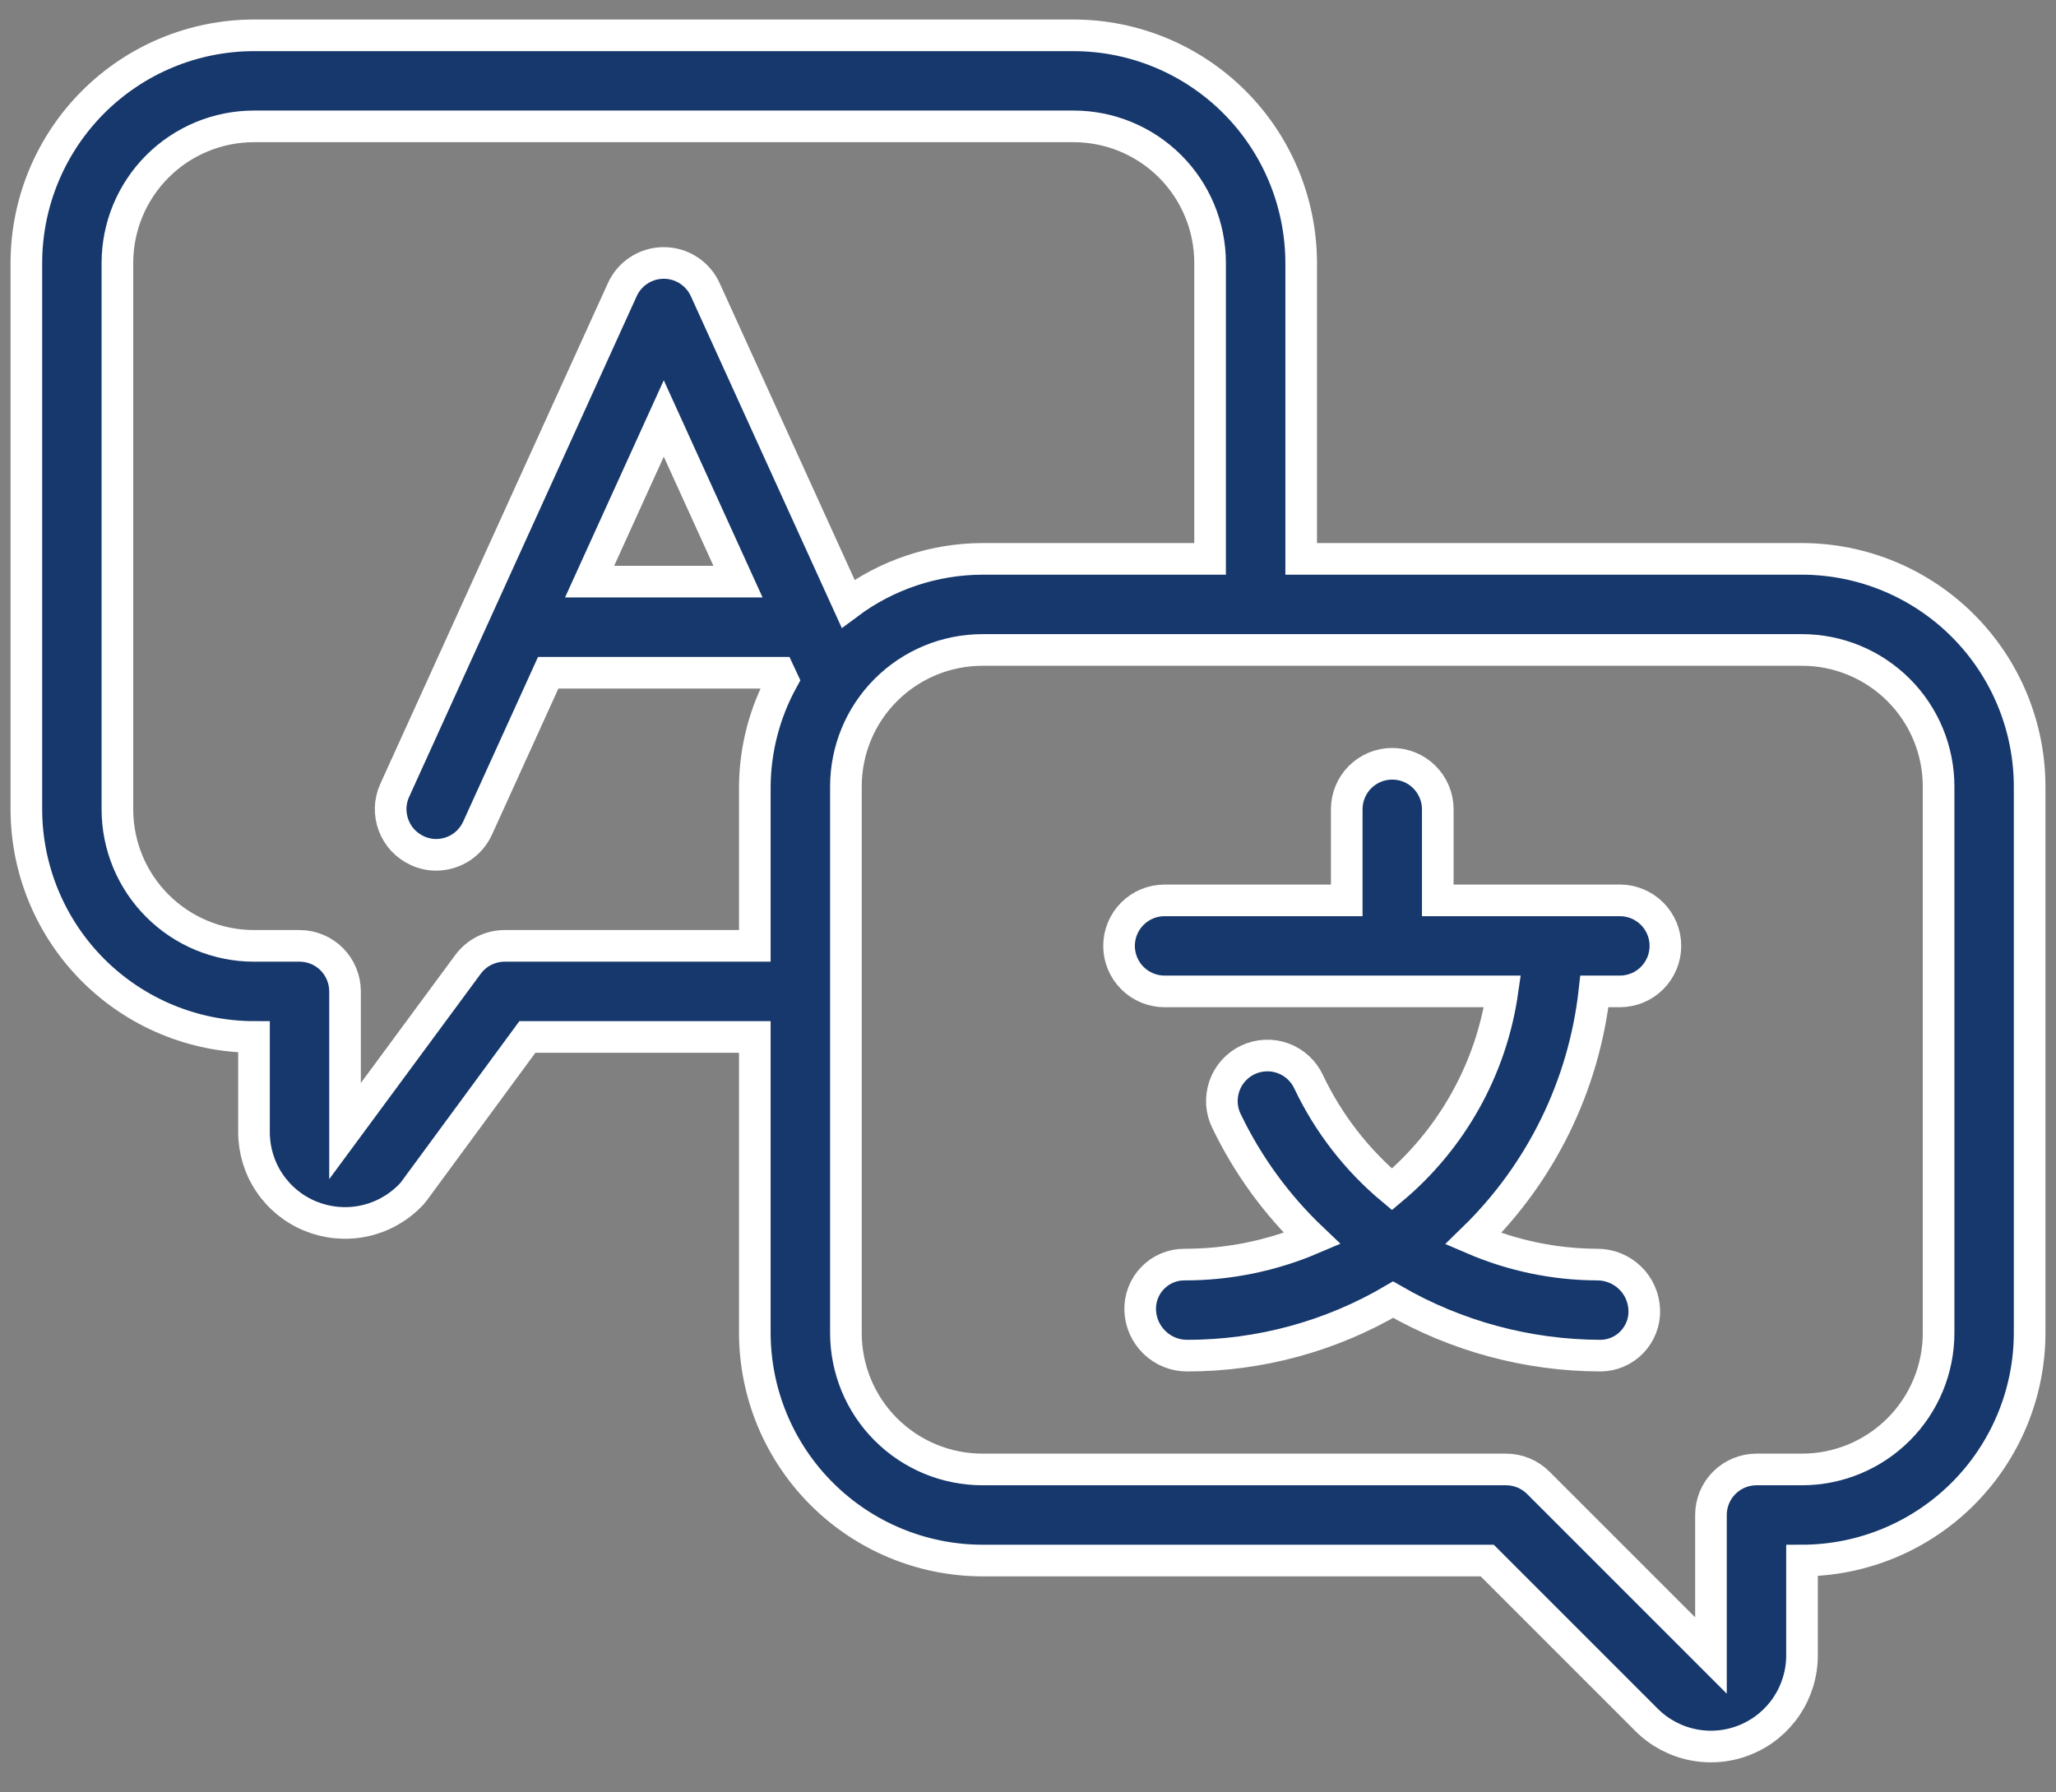
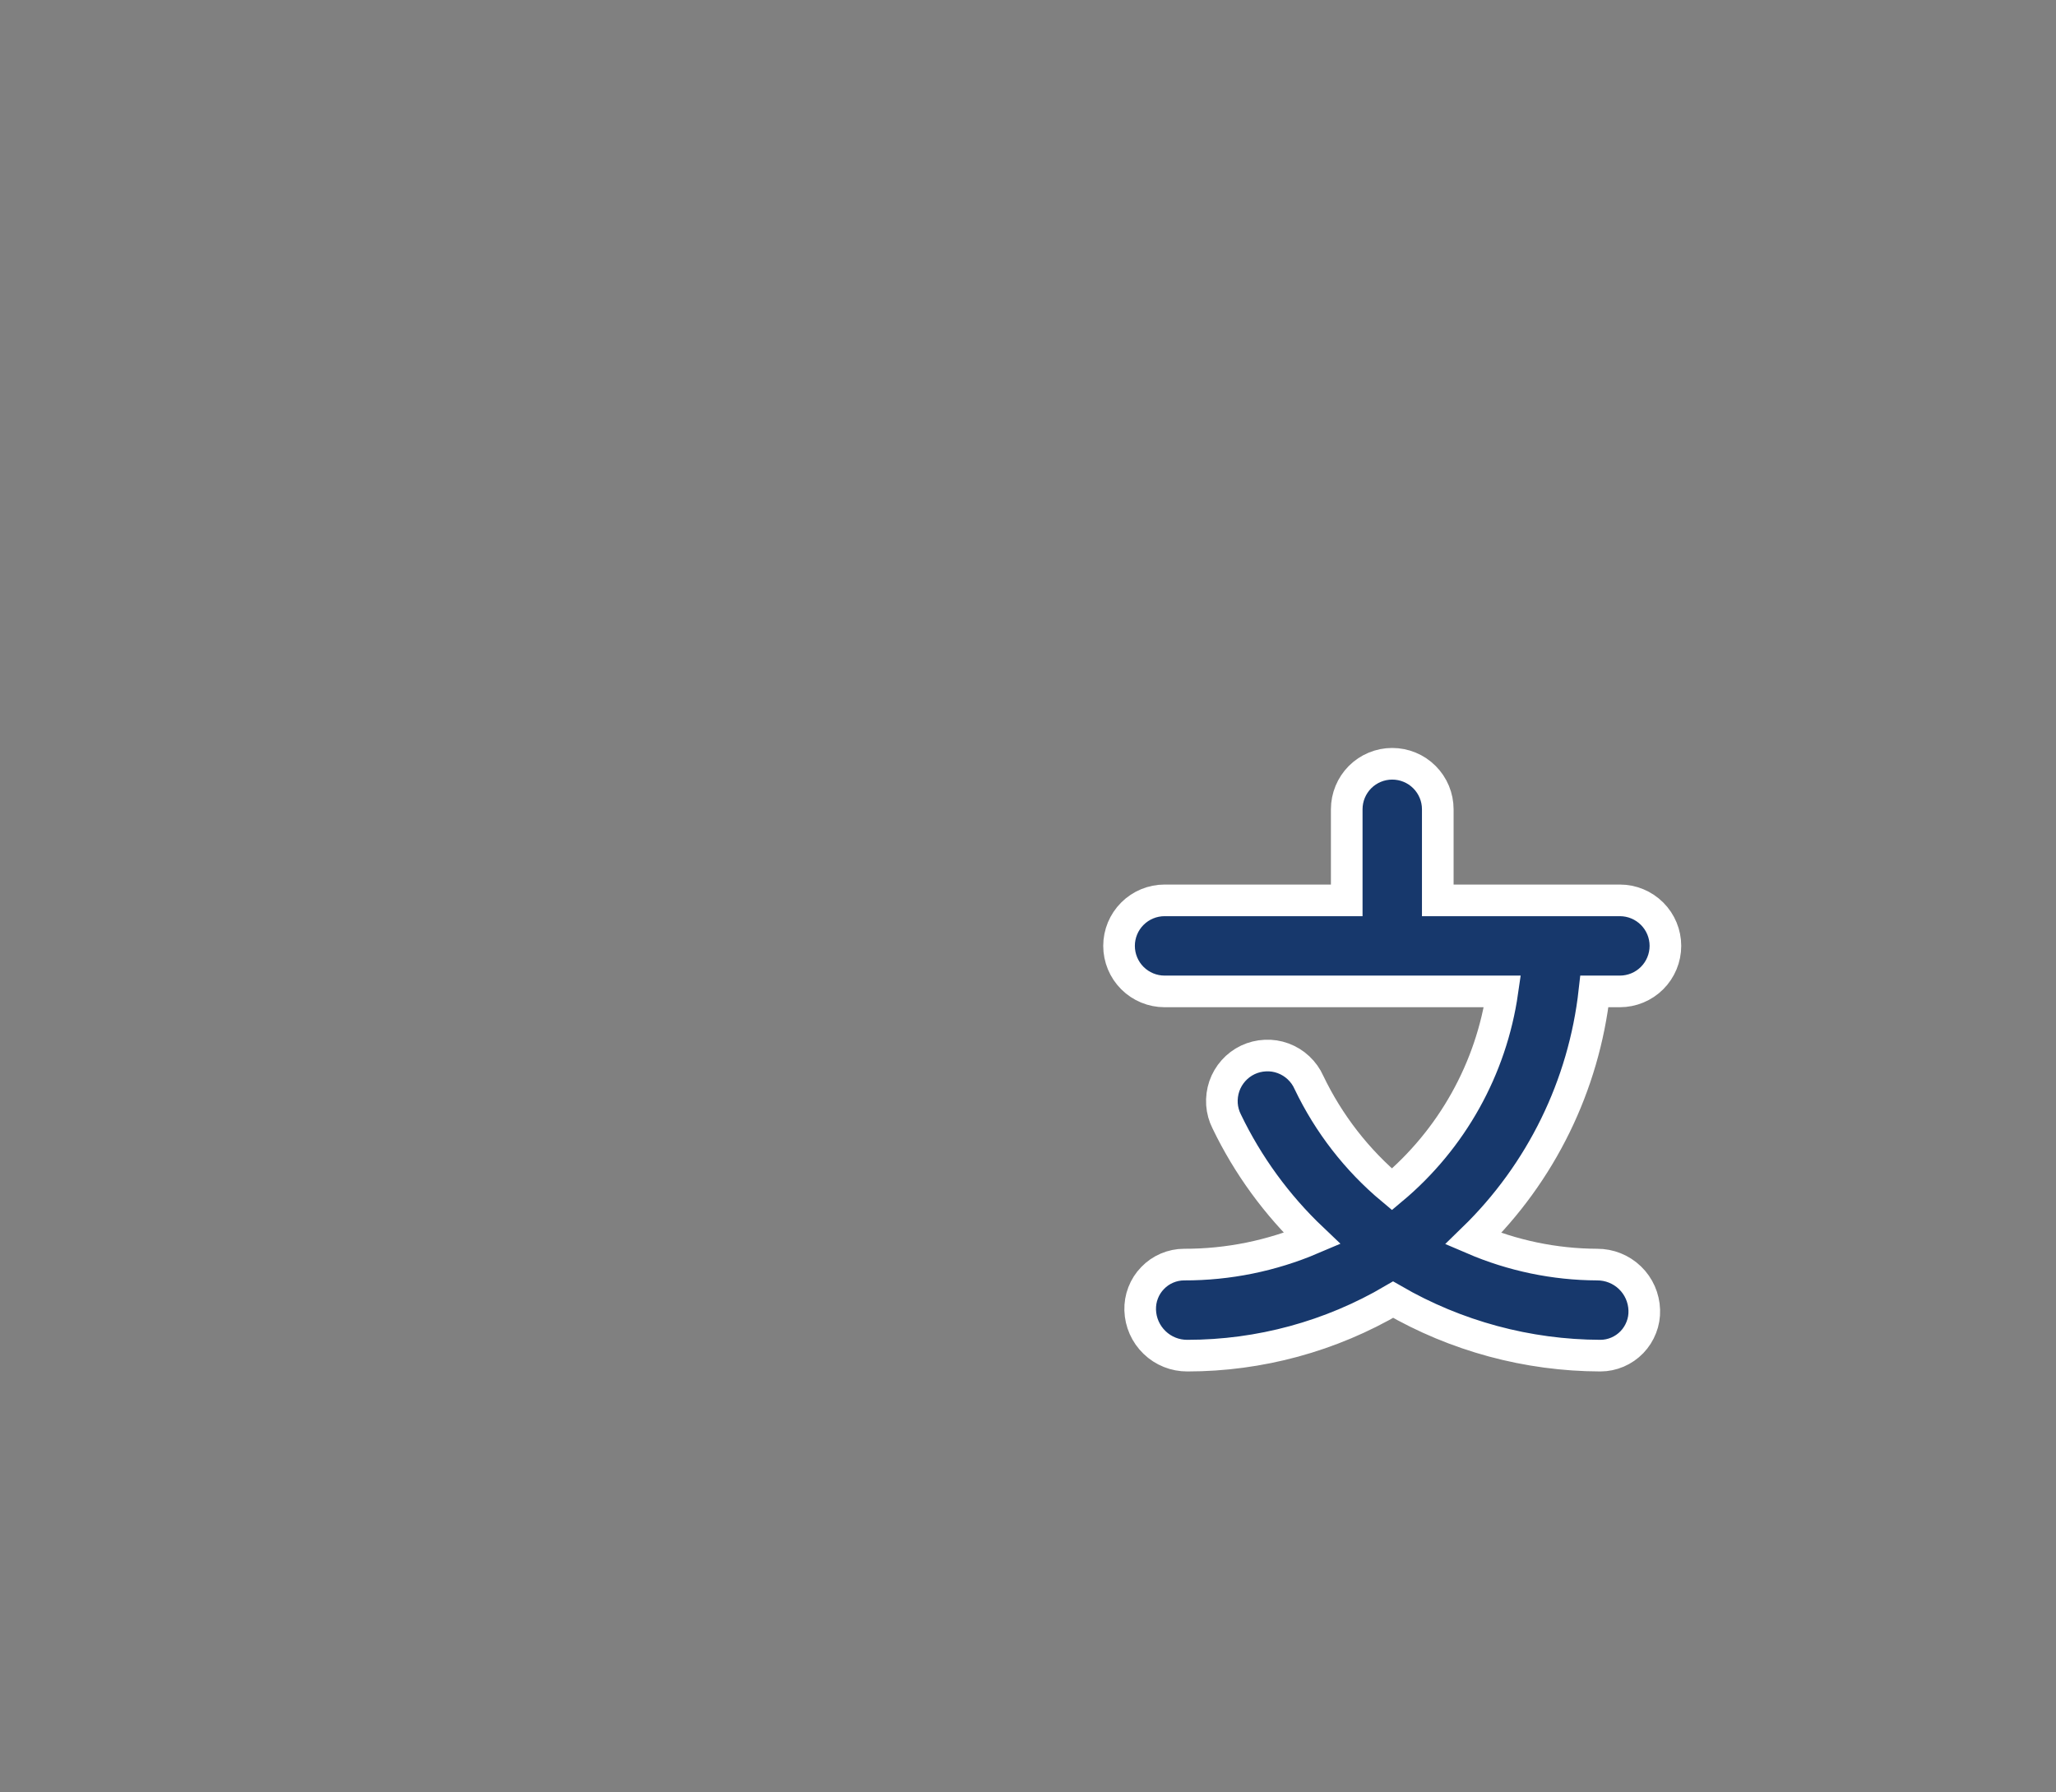
<svg xmlns="http://www.w3.org/2000/svg" width="39" height="34" viewBox="0 0 39 34" fill="none">
  <rect x="0" y="0" width="39" height="34" fill="#808080" stroke="none" />
  <g id="31 - 40">
    <g id="Language">
-       <path id="Vector" d="M34.182 10.601H24.682V4.988C24.68 3.843 24.225 2.745 23.416 1.936C22.606 1.126 21.509 0.671 20.364 0.67H4.818C3.673 0.671 2.576 1.126 1.766 1.936C0.957 2.745 0.501 3.843 0.5 4.988V15.351C0.501 16.496 0.957 17.594 1.766 18.403C2.576 19.213 3.673 19.668 4.818 19.67V21.475C4.818 21.815 4.918 22.149 5.108 22.432C5.297 22.715 5.566 22.936 5.881 23.066C6.198 23.197 6.546 23.232 6.882 23.165C7.219 23.098 7.527 22.933 7.769 22.69C7.801 22.66 7.83 22.627 7.856 22.591L10.004 19.67H14.318V25.283C14.32 26.428 14.775 27.526 15.585 28.335C16.394 29.145 17.491 29.6 18.636 29.602H28.211L31.233 32.624C31.475 32.866 31.783 33.03 32.118 33.097C32.453 33.163 32.8 33.129 33.115 32.998C33.431 32.868 33.701 32.646 33.891 32.362C34.08 32.078 34.182 31.745 34.182 31.403V29.602C35.327 29.6 36.424 29.145 37.234 28.335C38.043 27.526 38.499 26.428 38.5 25.283V14.92C38.499 13.775 38.043 12.677 37.234 11.868C36.424 11.058 35.327 10.603 34.182 10.601ZM9.568 17.942C9.434 17.943 9.301 17.975 9.181 18.036C9.061 18.097 8.957 18.186 8.877 18.294L6.545 21.455V18.806C6.545 18.577 6.454 18.357 6.293 18.195C6.131 18.033 5.911 17.942 5.682 17.942H4.818C4.131 17.942 3.472 17.669 2.986 17.183C2.5 16.698 2.227 16.039 2.227 15.351V4.988C2.227 4.301 2.5 3.642 2.986 3.156C3.472 2.67 4.131 2.397 4.818 2.397H20.364C21.051 2.397 21.71 2.67 22.196 3.156C22.682 3.642 22.954 4.301 22.954 4.988V10.601H18.636C17.718 10.604 16.824 10.902 16.088 11.452L13.377 5.493C13.308 5.342 13.197 5.214 13.058 5.125C12.919 5.035 12.757 4.988 12.591 4.988C12.425 4.988 12.263 5.035 12.124 5.125C11.984 5.214 11.874 5.342 11.805 5.493L7.487 14.993C7.44 15.097 7.414 15.208 7.41 15.322C7.407 15.435 7.426 15.548 7.466 15.654C7.506 15.761 7.566 15.858 7.644 15.941C7.722 16.023 7.815 16.09 7.919 16.137C8.03 16.188 8.15 16.215 8.273 16.215C8.438 16.215 8.601 16.167 8.74 16.078C8.879 15.988 8.99 15.86 9.059 15.709L10.399 12.761H14.784L14.846 12.894C14.505 13.515 14.323 14.211 14.318 14.92V17.942H9.568ZM13.999 11.033H11.184L12.591 7.938L13.999 11.033ZM36.773 25.283C36.773 25.971 36.5 26.63 36.014 27.115C35.528 27.601 34.869 27.874 34.182 27.874H33.318C33.089 27.874 32.87 27.965 32.708 28.127C32.545 28.289 32.455 28.509 32.455 28.738V31.403L29.179 28.127C29.017 27.965 28.797 27.874 28.568 27.874H18.636C17.949 27.874 17.29 27.601 16.804 27.115C16.318 26.63 16.046 25.971 16.046 25.283V14.92C16.046 14.232 16.318 13.573 16.804 13.088C17.29 12.602 17.949 12.329 18.636 12.329H34.182C34.869 12.329 35.528 12.602 36.014 13.088C36.5 13.573 36.773 14.232 36.773 14.92V25.283Z" fill="#17386C" stroke="white" stroke-width="0.6" />
      <path id="Vector_2" d="M30.727 17.079H27.273V15.351C27.273 15.122 27.182 14.903 27.02 14.741C26.858 14.579 26.638 14.488 26.409 14.488C26.18 14.488 25.96 14.579 25.798 14.741C25.637 14.903 25.546 15.122 25.546 15.351V17.079H22.091C21.862 17.079 21.642 17.17 21.48 17.332C21.318 17.494 21.227 17.713 21.227 17.942C21.227 18.171 21.318 18.391 21.48 18.553C21.642 18.715 21.862 18.806 22.091 18.806H28.499C28.288 20.273 27.541 21.61 26.404 22.561C25.739 22.006 25.203 21.314 24.829 20.533C24.783 20.428 24.715 20.334 24.631 20.255C24.547 20.176 24.448 20.115 24.34 20.075C24.232 20.035 24.117 20.017 24.002 20.023C23.887 20.028 23.774 20.056 23.67 20.105C23.566 20.155 23.473 20.224 23.397 20.31C23.32 20.396 23.261 20.497 23.224 20.605C23.187 20.714 23.172 20.83 23.179 20.945C23.187 21.059 23.218 21.172 23.27 21.274C23.671 22.106 24.22 22.859 24.889 23.495C24.122 23.822 23.296 23.99 22.461 23.988C22.35 23.988 22.239 24.011 22.136 24.055C22.033 24.099 21.94 24.163 21.863 24.244C21.785 24.324 21.724 24.419 21.684 24.524C21.643 24.628 21.625 24.74 21.628 24.851C21.635 25.084 21.733 25.304 21.9 25.465C22.067 25.627 22.29 25.716 22.523 25.715C23.895 25.715 25.243 25.348 26.426 24.653C27.621 25.345 28.976 25.711 30.357 25.715C30.469 25.715 30.579 25.692 30.682 25.648C30.785 25.604 30.878 25.54 30.956 25.459C31.033 25.379 31.094 25.283 31.134 25.179C31.175 25.075 31.194 24.963 31.19 24.851C31.183 24.619 31.086 24.399 30.919 24.238C30.751 24.076 30.528 23.987 30.296 23.988C29.488 23.985 28.689 23.818 27.946 23.499C29.233 22.248 30.045 20.589 30.244 18.806H30.727C30.956 18.806 31.176 18.715 31.338 18.553C31.5 18.391 31.591 18.171 31.591 17.942C31.591 17.713 31.5 17.494 31.338 17.332C31.176 17.17 30.956 17.079 30.727 17.079Z" fill="#17386C" stroke="white" stroke-width="0.6" />
    </g>
  </g>
</svg>